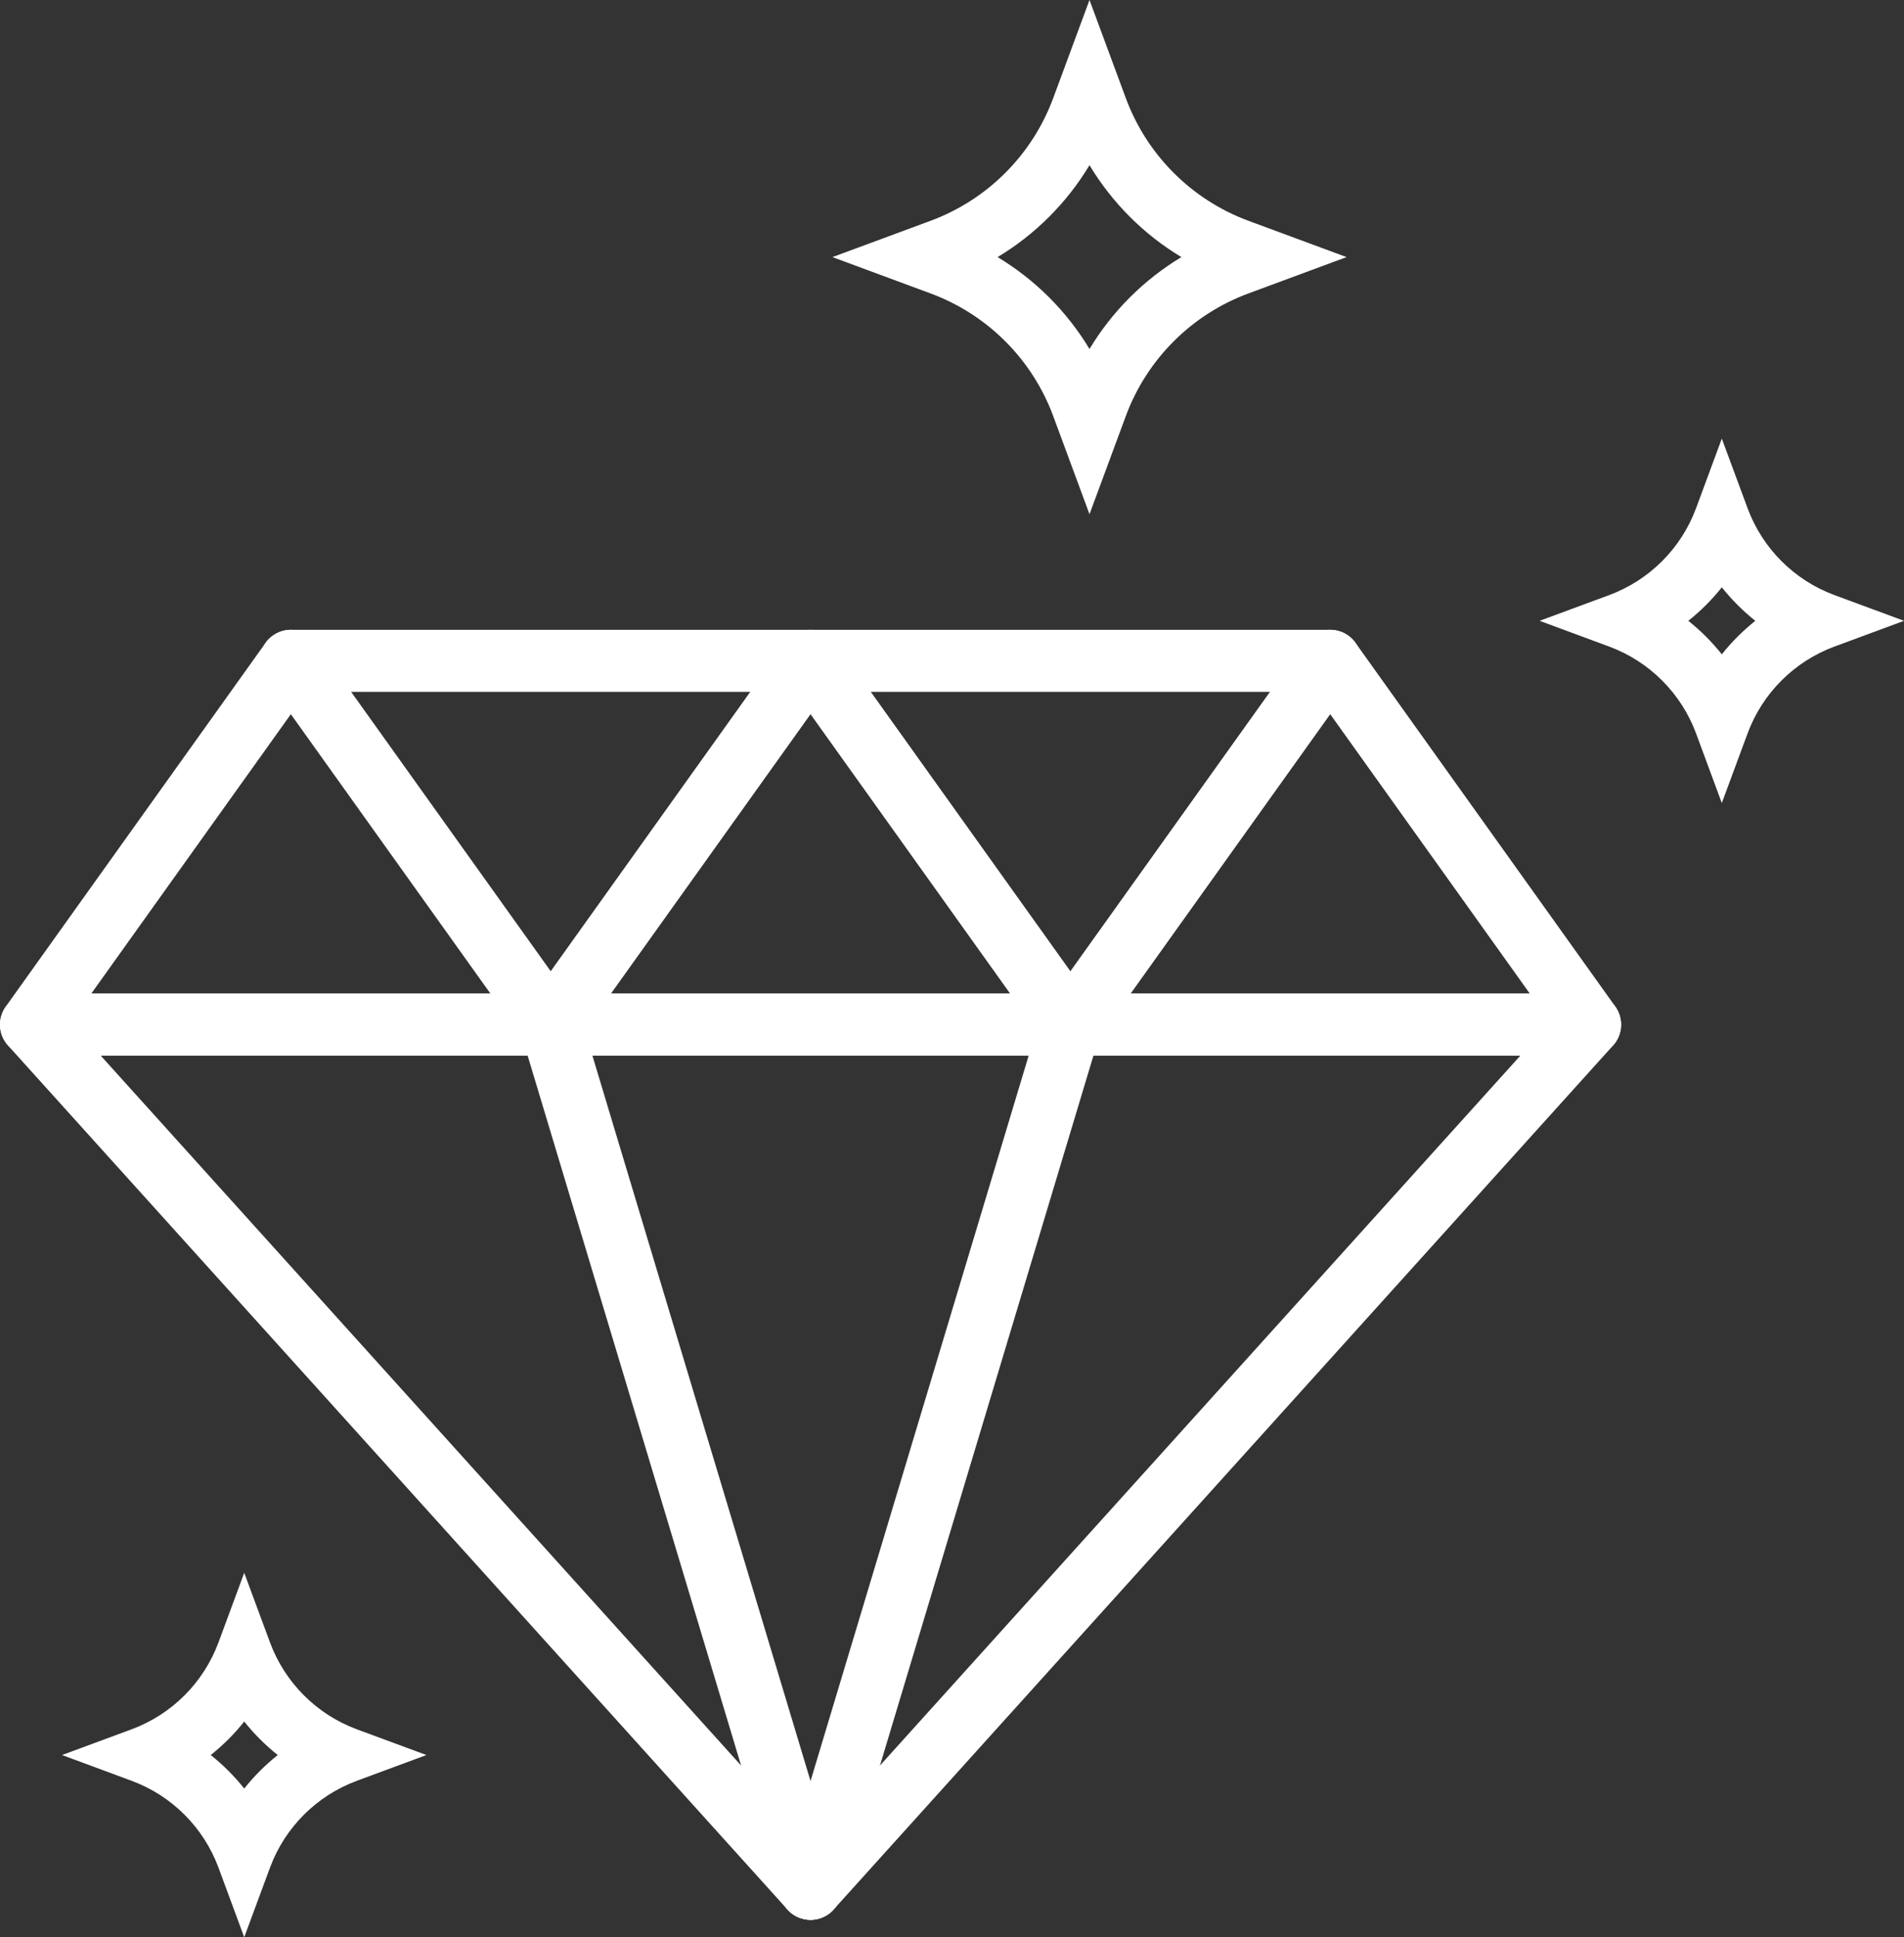
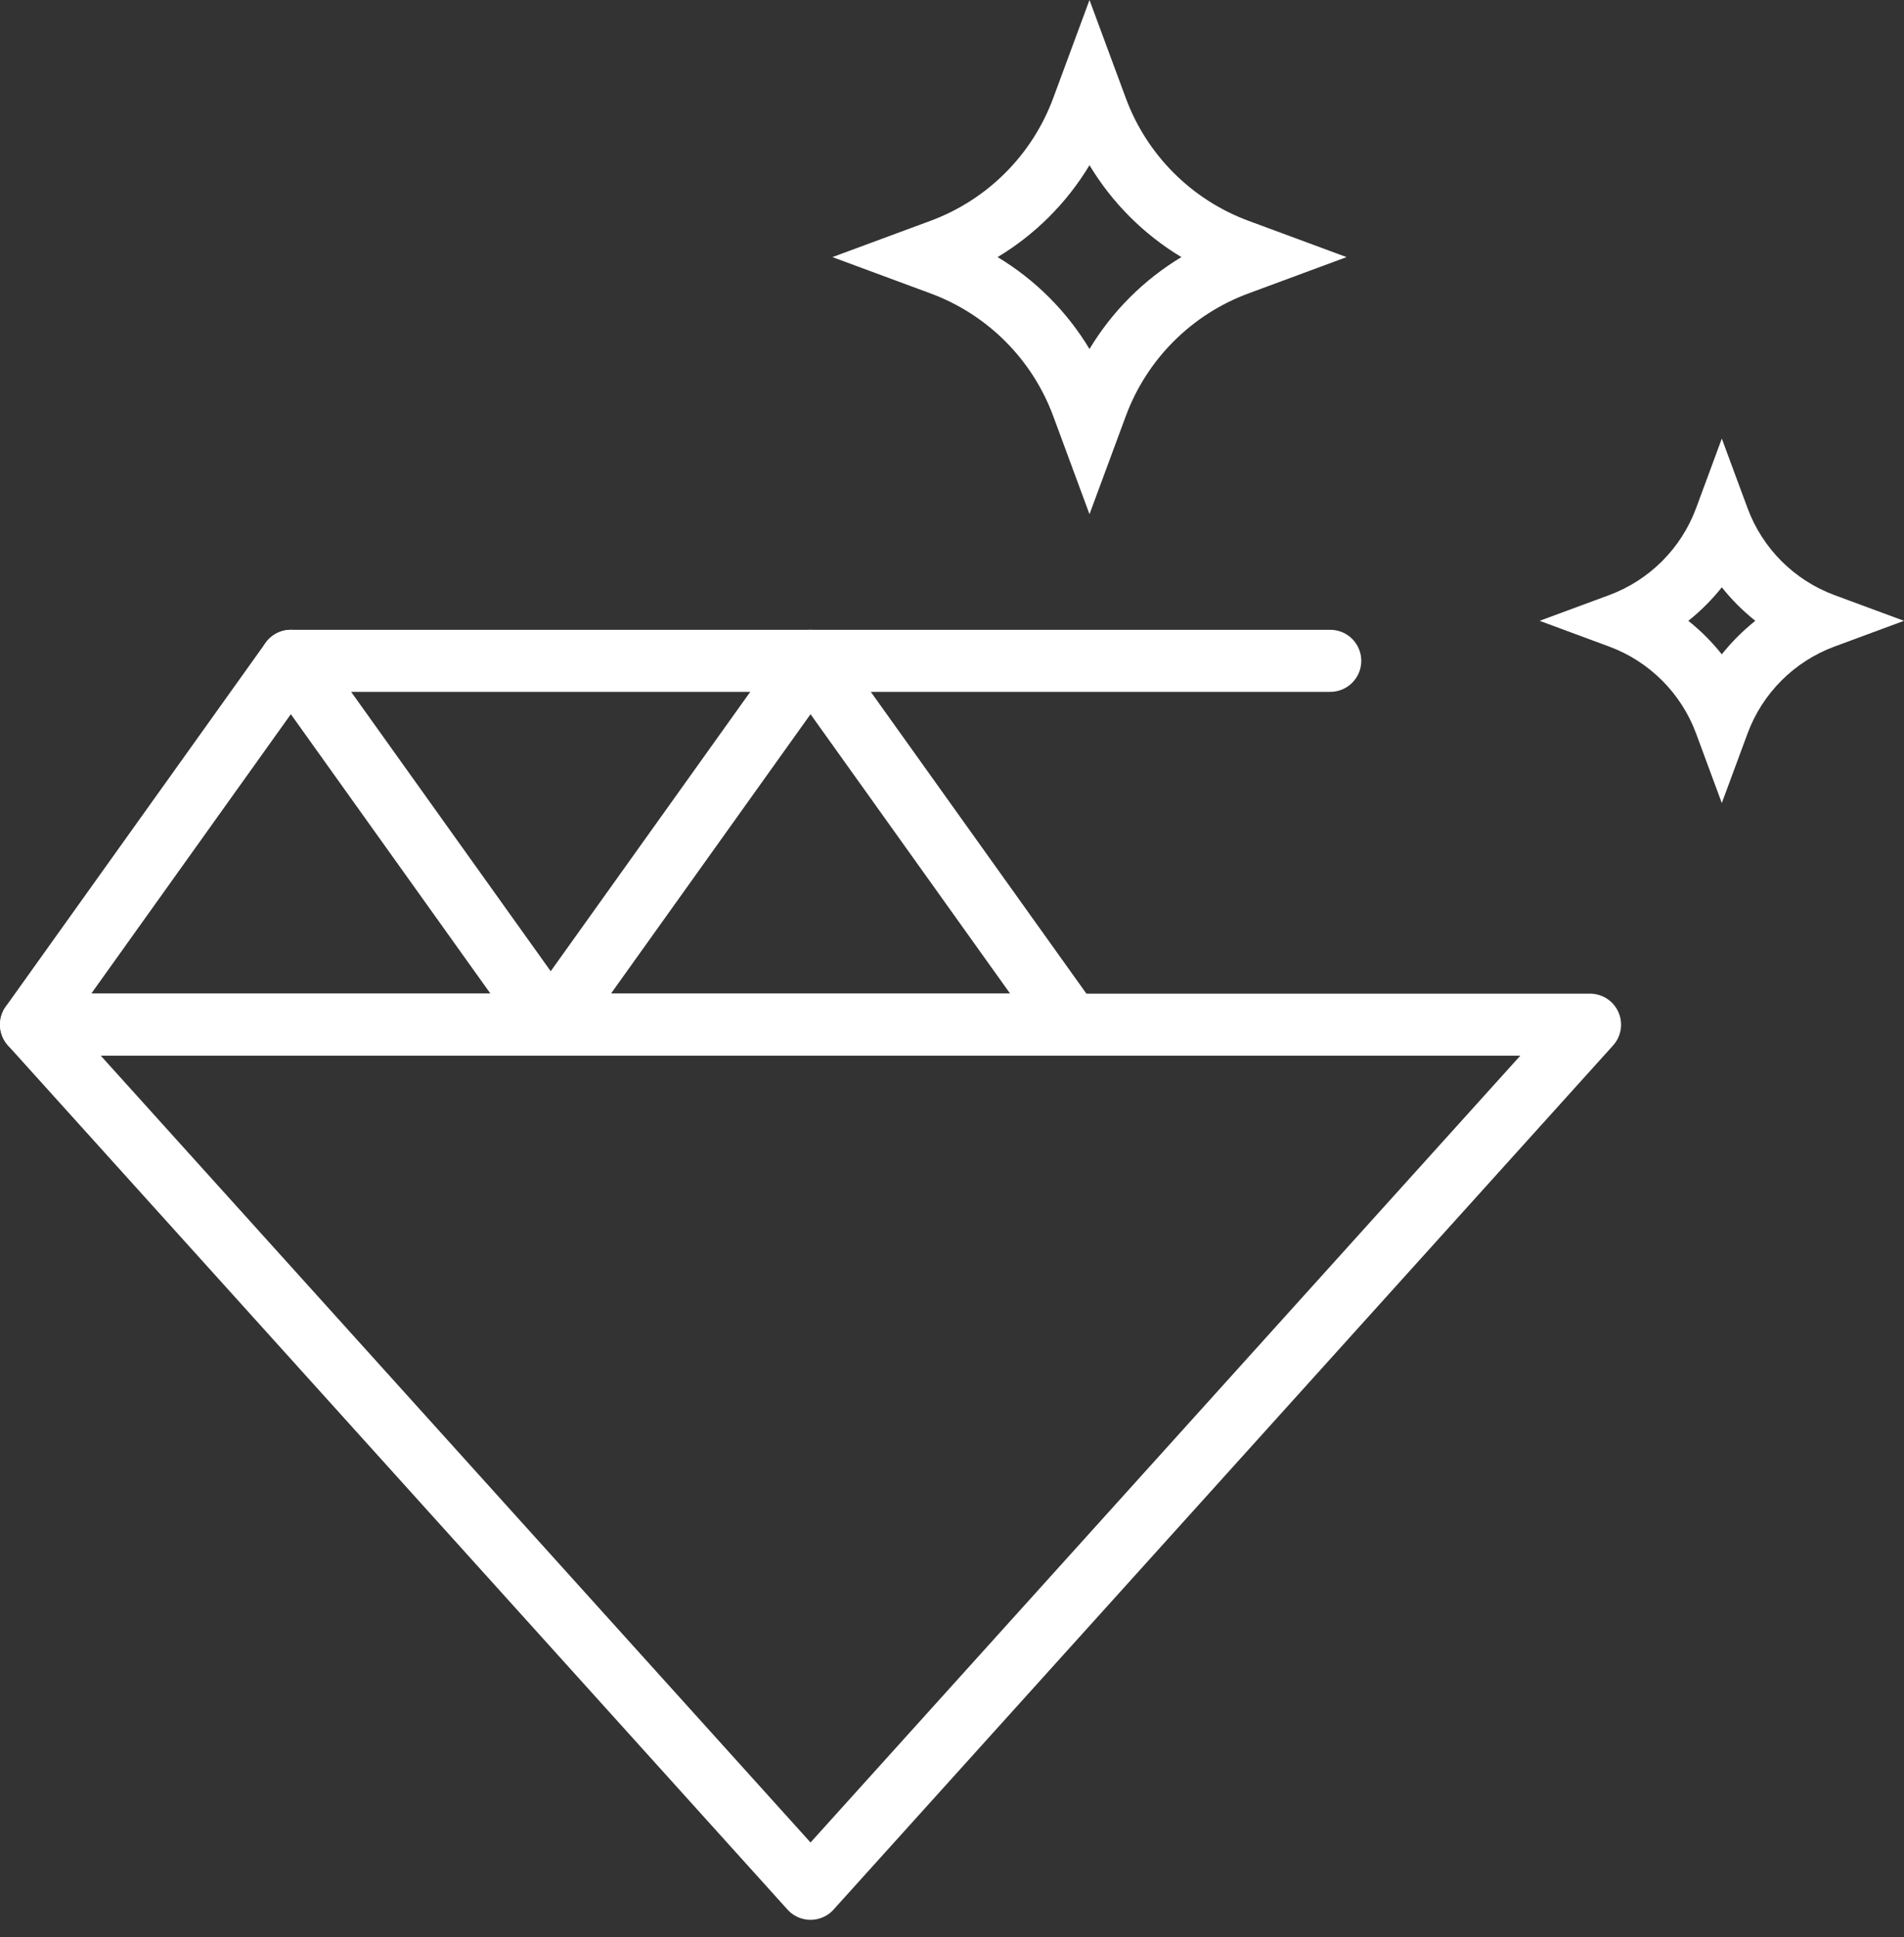
<svg xmlns="http://www.w3.org/2000/svg" width="61.386" height="62.45" viewBox="0 0 61.386 62.45">
  <rect x="0" y="0" width="61.386" height="62.45" fill="#333333" stroke="none" />
  <g id="IKONA-BILA-DIAMANT-ZARUCUJE" transform="translate(1)">
    <g id="Group_575" data-name="Group 575" transform="translate(0 21.303)">
      <line id="Line_49" data-name="Line 49" x2="33.51" transform="translate(8.378)" fill="none" stroke="#fff" stroke-linecap="round" stroke-linejoin="round" stroke-width="2" />
      <path id="Path_222" data-name="Path 222" d="M8.752,11.174.375,22.9H17.13Z" transform="translate(-0.375 -11.174)" fill="none" stroke="#fff" stroke-linecap="round" stroke-linejoin="round" stroke-width="2" />
      <path id="Path_223" data-name="Path 223" d="M25.507,45.511,50.639,17.655H.375Z" transform="translate(-0.375 -5.926)" fill="none" stroke="#fff" stroke-linecap="round" stroke-linejoin="round" stroke-width="2" />
      <path id="Path_224" data-name="Path 224" d="M18.01,11.174,9.633,22.9H26.388Z" transform="translate(7.122 -11.174)" fill="none" stroke="#fff" stroke-linecap="round" stroke-linejoin="round" stroke-width="2" />
-       <path id="Path_225" data-name="Path 225" d="M27.268,11.174,18.891,22.9H35.646Z" transform="translate(14.619 -11.174)" fill="none" stroke="#fff" stroke-linecap="round" stroke-linejoin="round" stroke-width="2" />
-       <line id="Line_50" data-name="Line 50" x2="8.377" y2="27.856" transform="translate(16.755 11.728)" fill="none" stroke="#fff" stroke-linecap="round" stroke-linejoin="round" stroke-width="2" />
-       <line id="Line_51" data-name="Line 51" x1="8.377" y2="27.856" transform="translate(25.132 11.728)" fill="none" stroke="#fff" stroke-linecap="round" stroke-linejoin="round" stroke-width="2" />
    </g>
    <g id="Path_270" data-name="Path 270" transform="translate(25.838)" fill="none" stroke-linecap="round" stroke-linejoin="round">
      <path d="M8.288,0l1.17,3.163a6.693,6.693,0,0,0,3.954,3.954l3.163,1.17-3.163,1.17a6.693,6.693,0,0,0-3.954,3.954l-1.17,3.164-1.17-3.164A6.693,6.693,0,0,0,3.163,9.459L0,8.288l3.163-1.17A6.693,6.693,0,0,0,7.118,3.163Z" stroke="none" />
      <path d="M 8.288 5.325 C 7.557 6.54 6.54 7.557 5.325 8.288 C 6.54 9.019 7.557 10.036 8.288 11.251 C 9.019 10.036 10.036 9.019 11.251 8.288 C 10.036 7.557 9.019 6.54 8.288 5.325 M 8.288 -5.7220458984375e-06 L 9.459 3.163 C 10.136 4.995 11.581 6.44 13.413 7.118 L 16.576 8.288 L 13.413 9.459 C 11.581 10.136 10.136 11.581 9.459 13.412 L 8.288 16.576 L 7.118 13.412 C 6.44 11.581 4.995 10.136 3.163 9.459 L -5.7220458984375e-06 8.288 L 3.163 7.118 C 4.995 6.44 6.44 4.995 7.118 3.163 L 8.288 -5.7220458984375e-06 Z" stroke="none" fill="#fff" />
    </g>
    <g id="Path_272" data-name="Path 272" transform="translate(1 50.702)" fill="none" stroke-linecap="round" stroke-linejoin="round">
      <path d="M5.874,0,6.7,2.242a4.743,4.743,0,0,0,2.8,2.8l2.242.83L9.506,6.7a4.744,4.744,0,0,0-2.8,2.8l-.83,2.242-.83-2.242a4.744,4.744,0,0,0-2.8-2.8L0,5.874l2.242-.83a4.743,4.743,0,0,0,2.8-2.8Z" stroke="none" />
-       <path d="M 5.874 4.794 C 5.556 5.194 5.194 5.556 4.794 5.874 C 5.194 6.192 5.556 6.554 5.874 6.954 C 6.192 6.554 6.555 6.192 6.954 5.874 C 6.555 5.556 6.192 5.194 5.874 4.794 M 5.874 -3.814697265625e-06 L 6.704 2.242 C 7.184 3.54 8.208 4.564 9.506 5.045 L 11.748 5.874 L 9.506 6.704 C 8.208 7.184 7.184 8.208 6.704 9.506 L 5.874 11.748 L 5.045 9.506 C 4.564 8.208 3.54 7.184 2.242 6.704 L -3.814697265625e-06 5.874 L 2.242 5.045 C 3.54 4.564 4.564 3.54 5.045 2.242 L 5.874 -3.814697265625e-06 Z" stroke="none" fill="#fff" />
    </g>
    <g id="Path_273" data-name="Path 273" transform="translate(48.638 14.139)" fill="none" stroke-linecap="round" stroke-linejoin="round">
-       <path d="M5.874,0,6.7,2.242a4.743,4.743,0,0,0,2.8,2.8l2.242.83L9.506,6.7a4.744,4.744,0,0,0-2.8,2.8l-.83,2.242-.83-2.242a4.744,4.744,0,0,0-2.8-2.8L0,5.874l2.242-.83a4.743,4.743,0,0,0,2.8-2.8Z" stroke="none" />
      <path d="M 5.874 4.794 C 5.556 5.194 5.194 5.556 4.794 5.874 C 5.194 6.192 5.556 6.554 5.874 6.954 C 6.192 6.554 6.555 6.192 6.954 5.874 C 6.555 5.556 6.192 5.194 5.874 4.794 M 5.874 -3.814697265625e-06 L 6.704 2.242 C 7.184 3.54 8.208 4.564 9.506 5.045 L 11.748 5.874 L 9.506 6.704 C 8.208 7.184 7.184 8.208 6.704 9.506 L 5.874 11.748 L 5.045 9.506 C 4.564 8.208 3.54 7.184 2.242 6.704 L -3.814697265625e-06 5.874 L 2.242 5.045 C 3.54 4.564 4.564 3.54 5.045 2.242 L 5.874 -3.814697265625e-06 Z" stroke="none" fill="#fff" />
    </g>
  </g>
</svg>